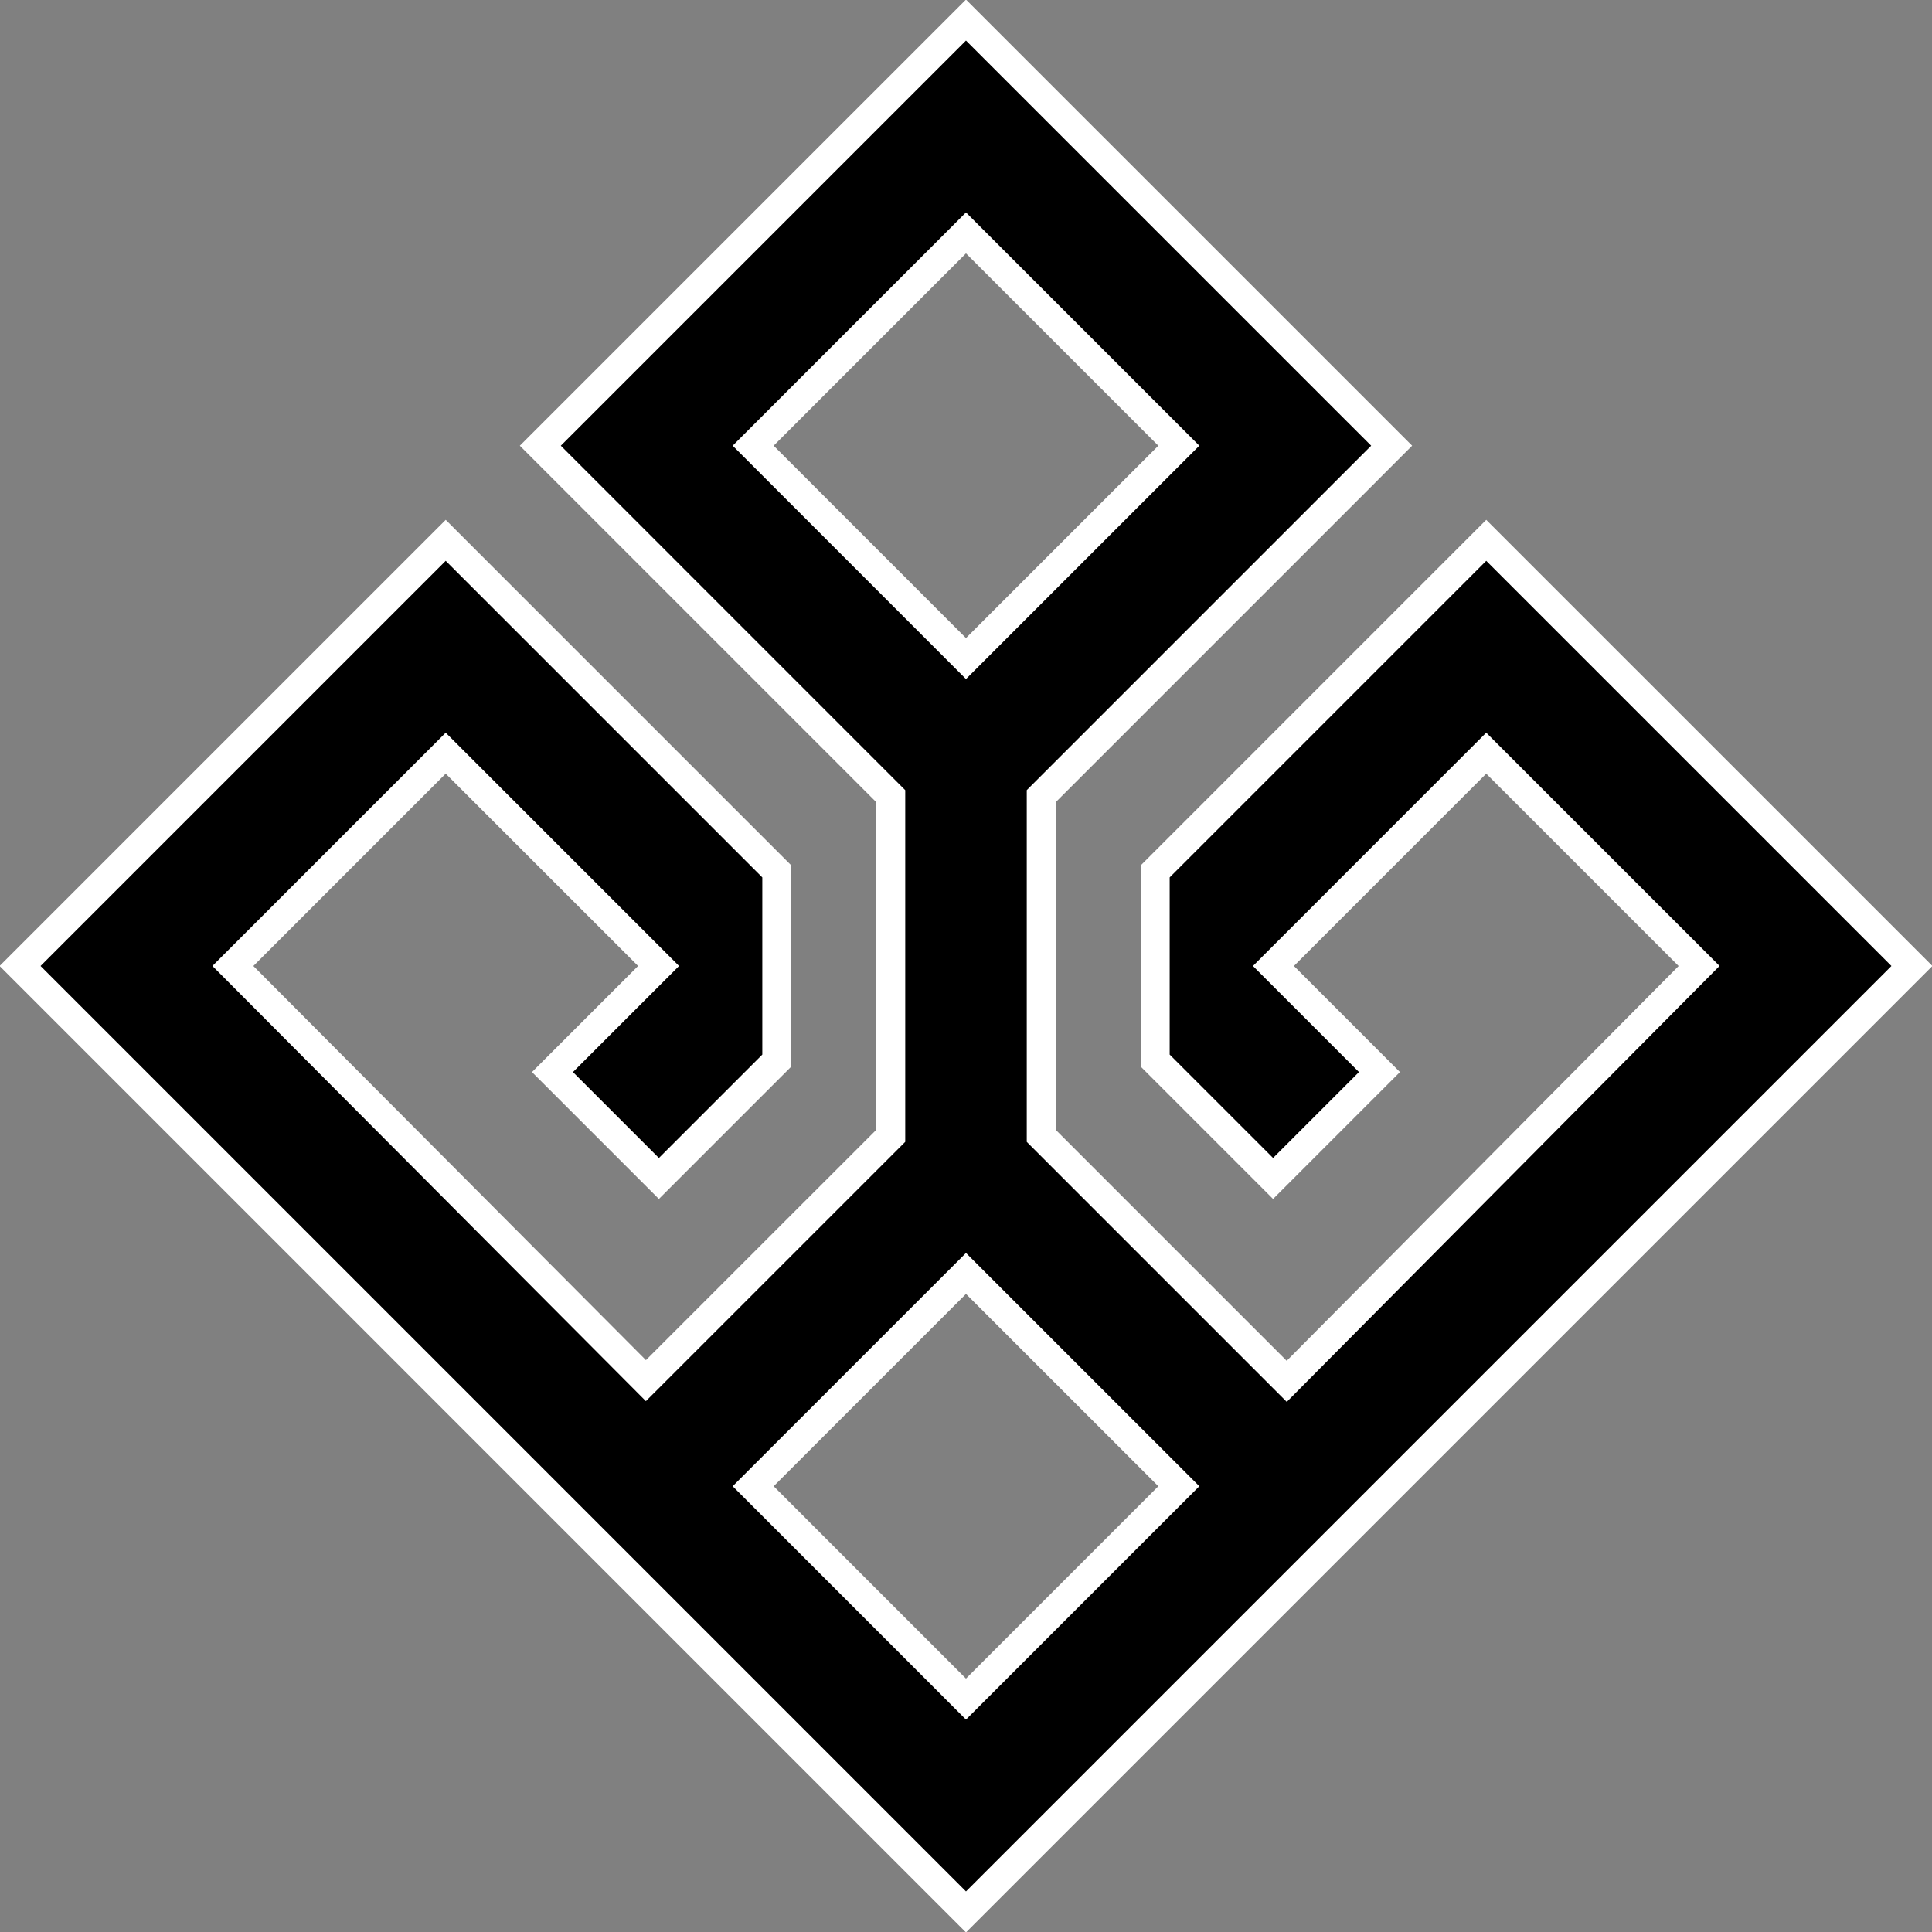
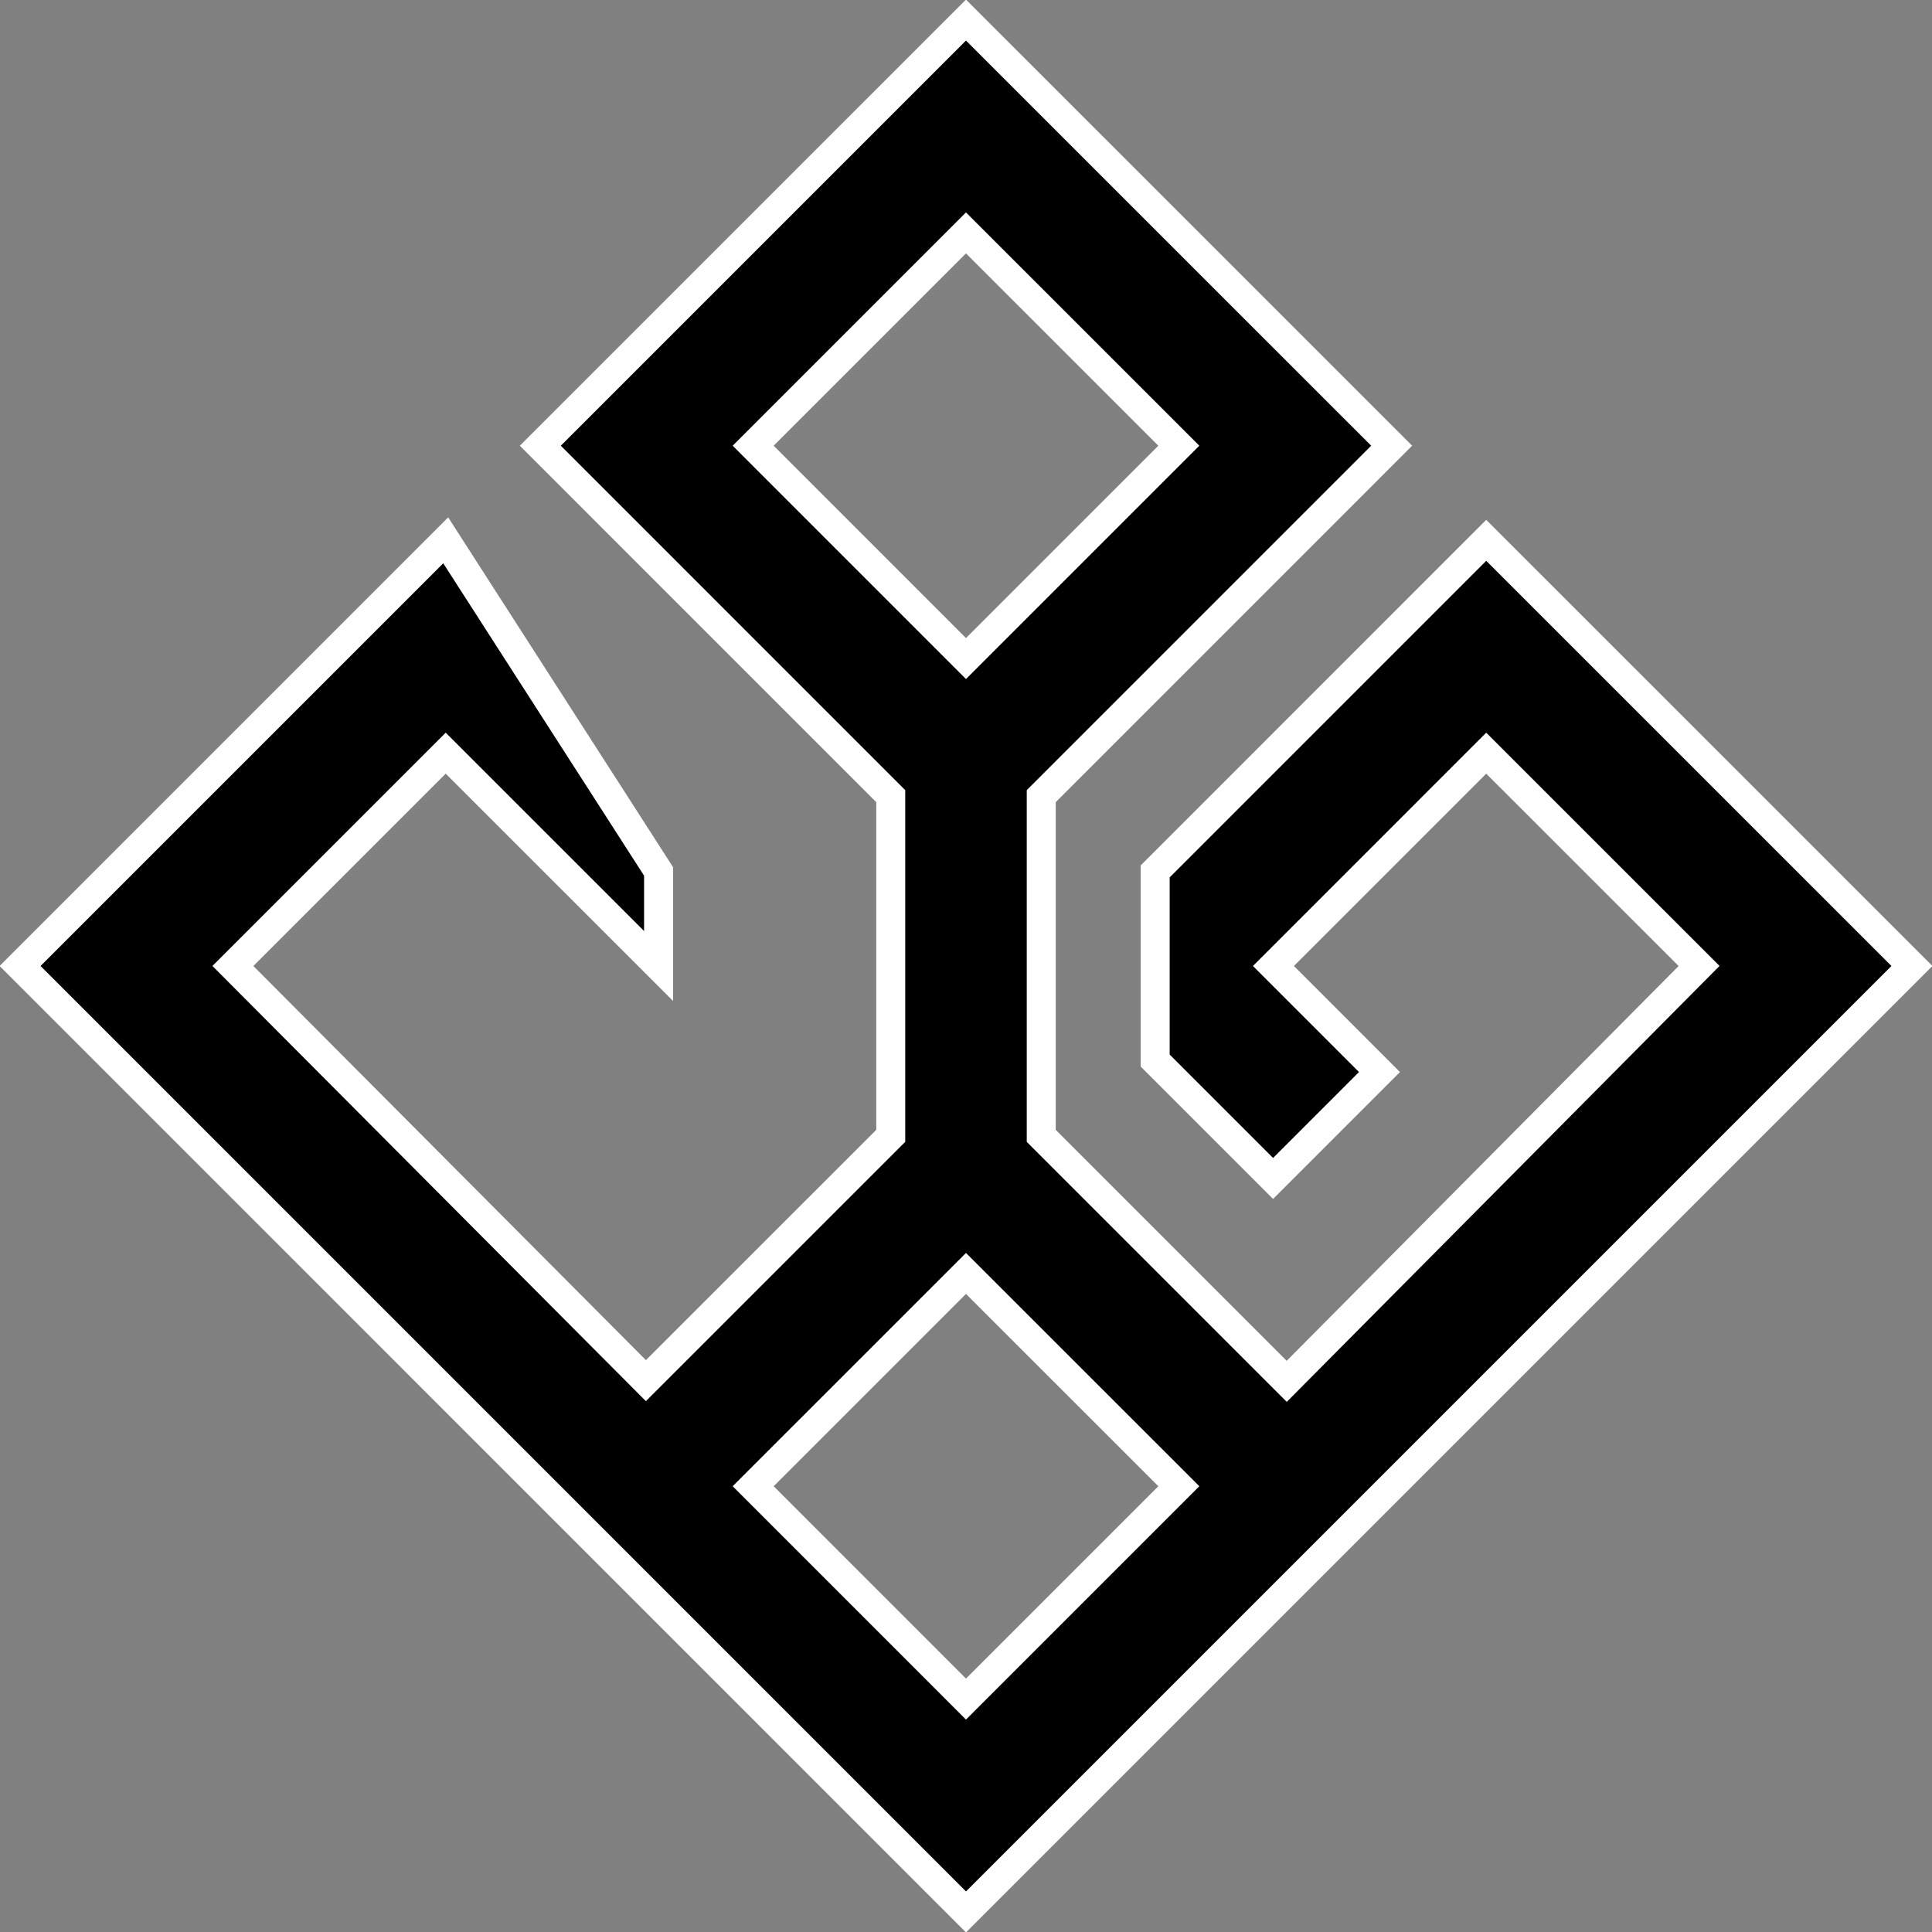
<svg xmlns="http://www.w3.org/2000/svg" version="1.1" viewBox="0 0 100 100">
  <rect x="0" y="0" width="100" height="100" fill="#808080" stroke="none" />
  <linearGradient id="lg1" gradientUnits="userSpaceOnUse" gradientTransform="rotate(0)">
    <stop offset="0" style="stop-color:#FFFFFF" />
    <stop offset="1" style="stop-color:#247000" />
  </linearGradient>
-   <path fill="#000000" stroke="#FFFFFF" stroke-width="1.5" d="M 49.999,1.039 27.967,23.07 46.105,41.209 V 58.791 L 33.432,71.462 12.055,49.999 23.07,38.984 34.087,49.999 l -5.491,5.491 5.508,5.508 6.103,-6.103 V 45.104 L 23.07,27.967 1.039,49.999 49.999,98.961 98.961,49.999 76.927,27.967 59.792,45.104 v 9.791 l 6.102,6.102 5.507,-5.508 L 65.913,49.999 76.927,38.984 87.944,49.999 66.601,71.498 53.895,58.792 V 41.208 L 72.032,23.07 Z m 0,11.016 L 61.016,23.07 49.999,34.087 38.984,23.07 Z m 0,53.858 L 61.016,76.927 49.999,87.944 38.984,76.927 Z" />
+   <path fill="#000000" stroke="#FFFFFF" stroke-width="1.5" d="M 49.999,1.039 27.967,23.07 46.105,41.209 V 58.791 L 33.432,71.462 12.055,49.999 23.07,38.984 34.087,49.999 V 45.104 L 23.07,27.967 1.039,49.999 49.999,98.961 98.961,49.999 76.927,27.967 59.792,45.104 v 9.791 l 6.102,6.102 5.507,-5.508 L 65.913,49.999 76.927,38.984 87.944,49.999 66.601,71.498 53.895,58.792 V 41.208 L 72.032,23.07 Z m 0,11.016 L 61.016,23.07 49.999,34.087 38.984,23.07 Z m 0,53.858 L 61.016,76.927 49.999,87.944 38.984,76.927 Z" />
</svg>